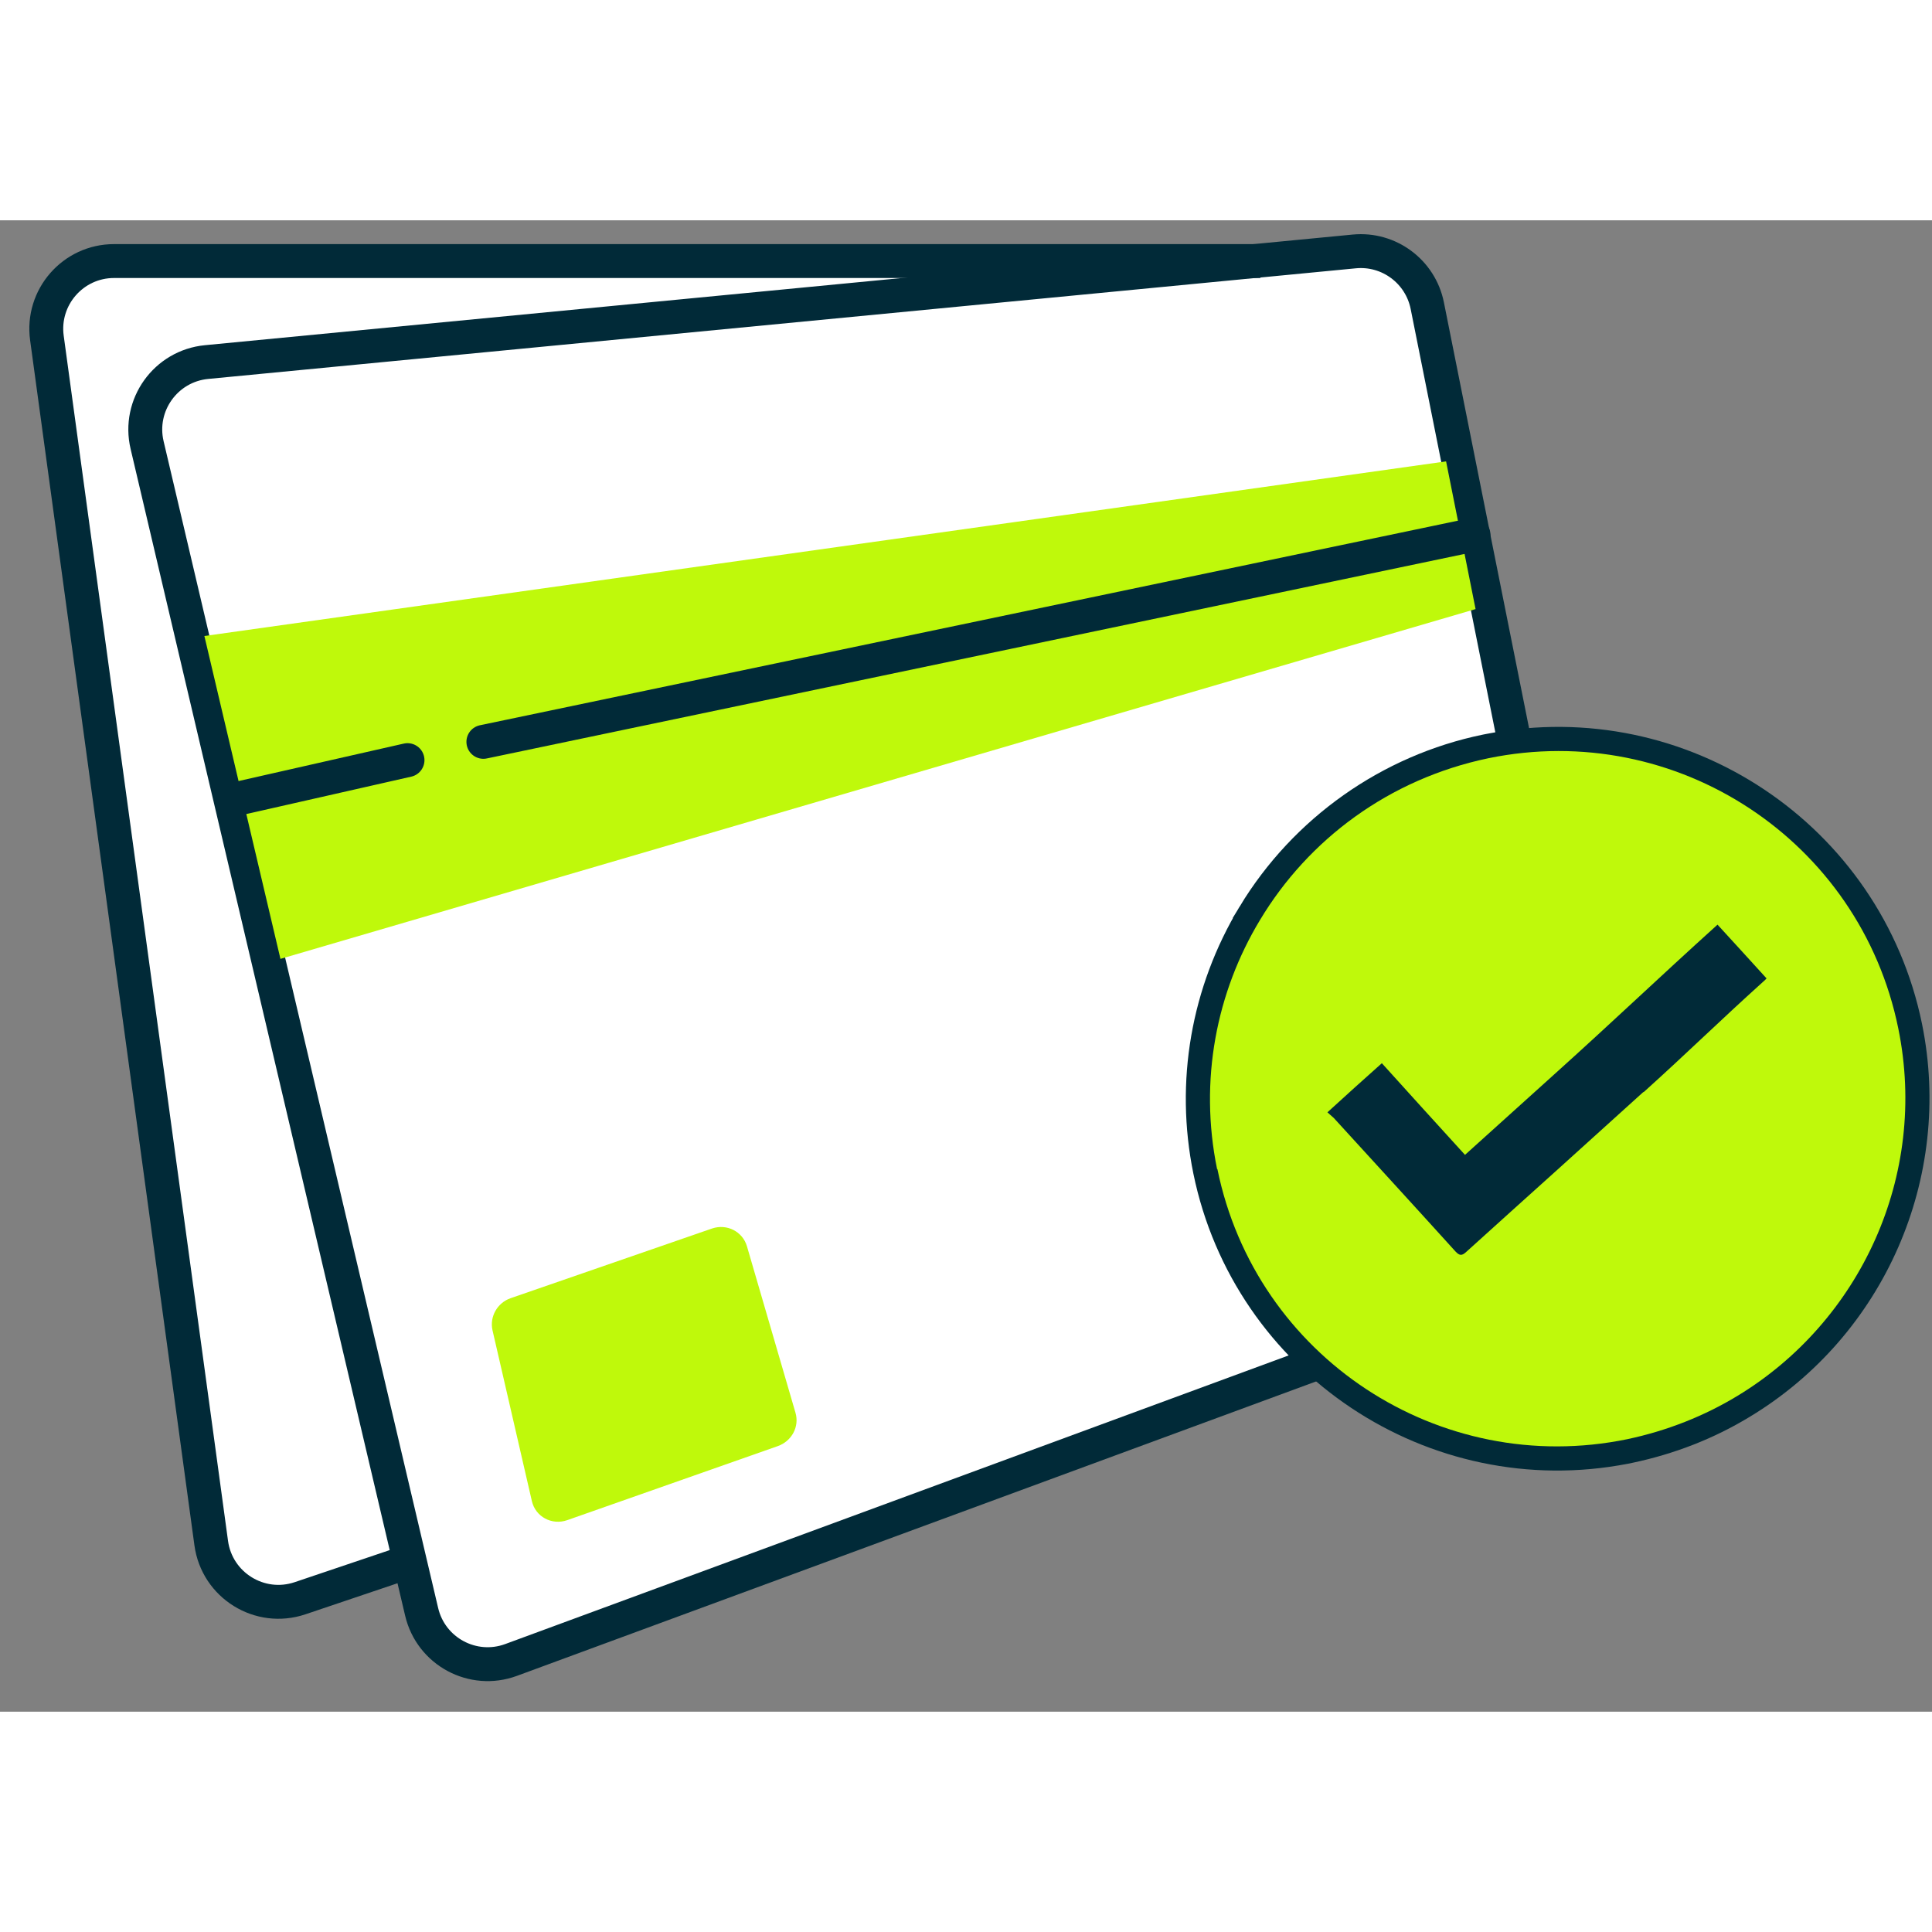
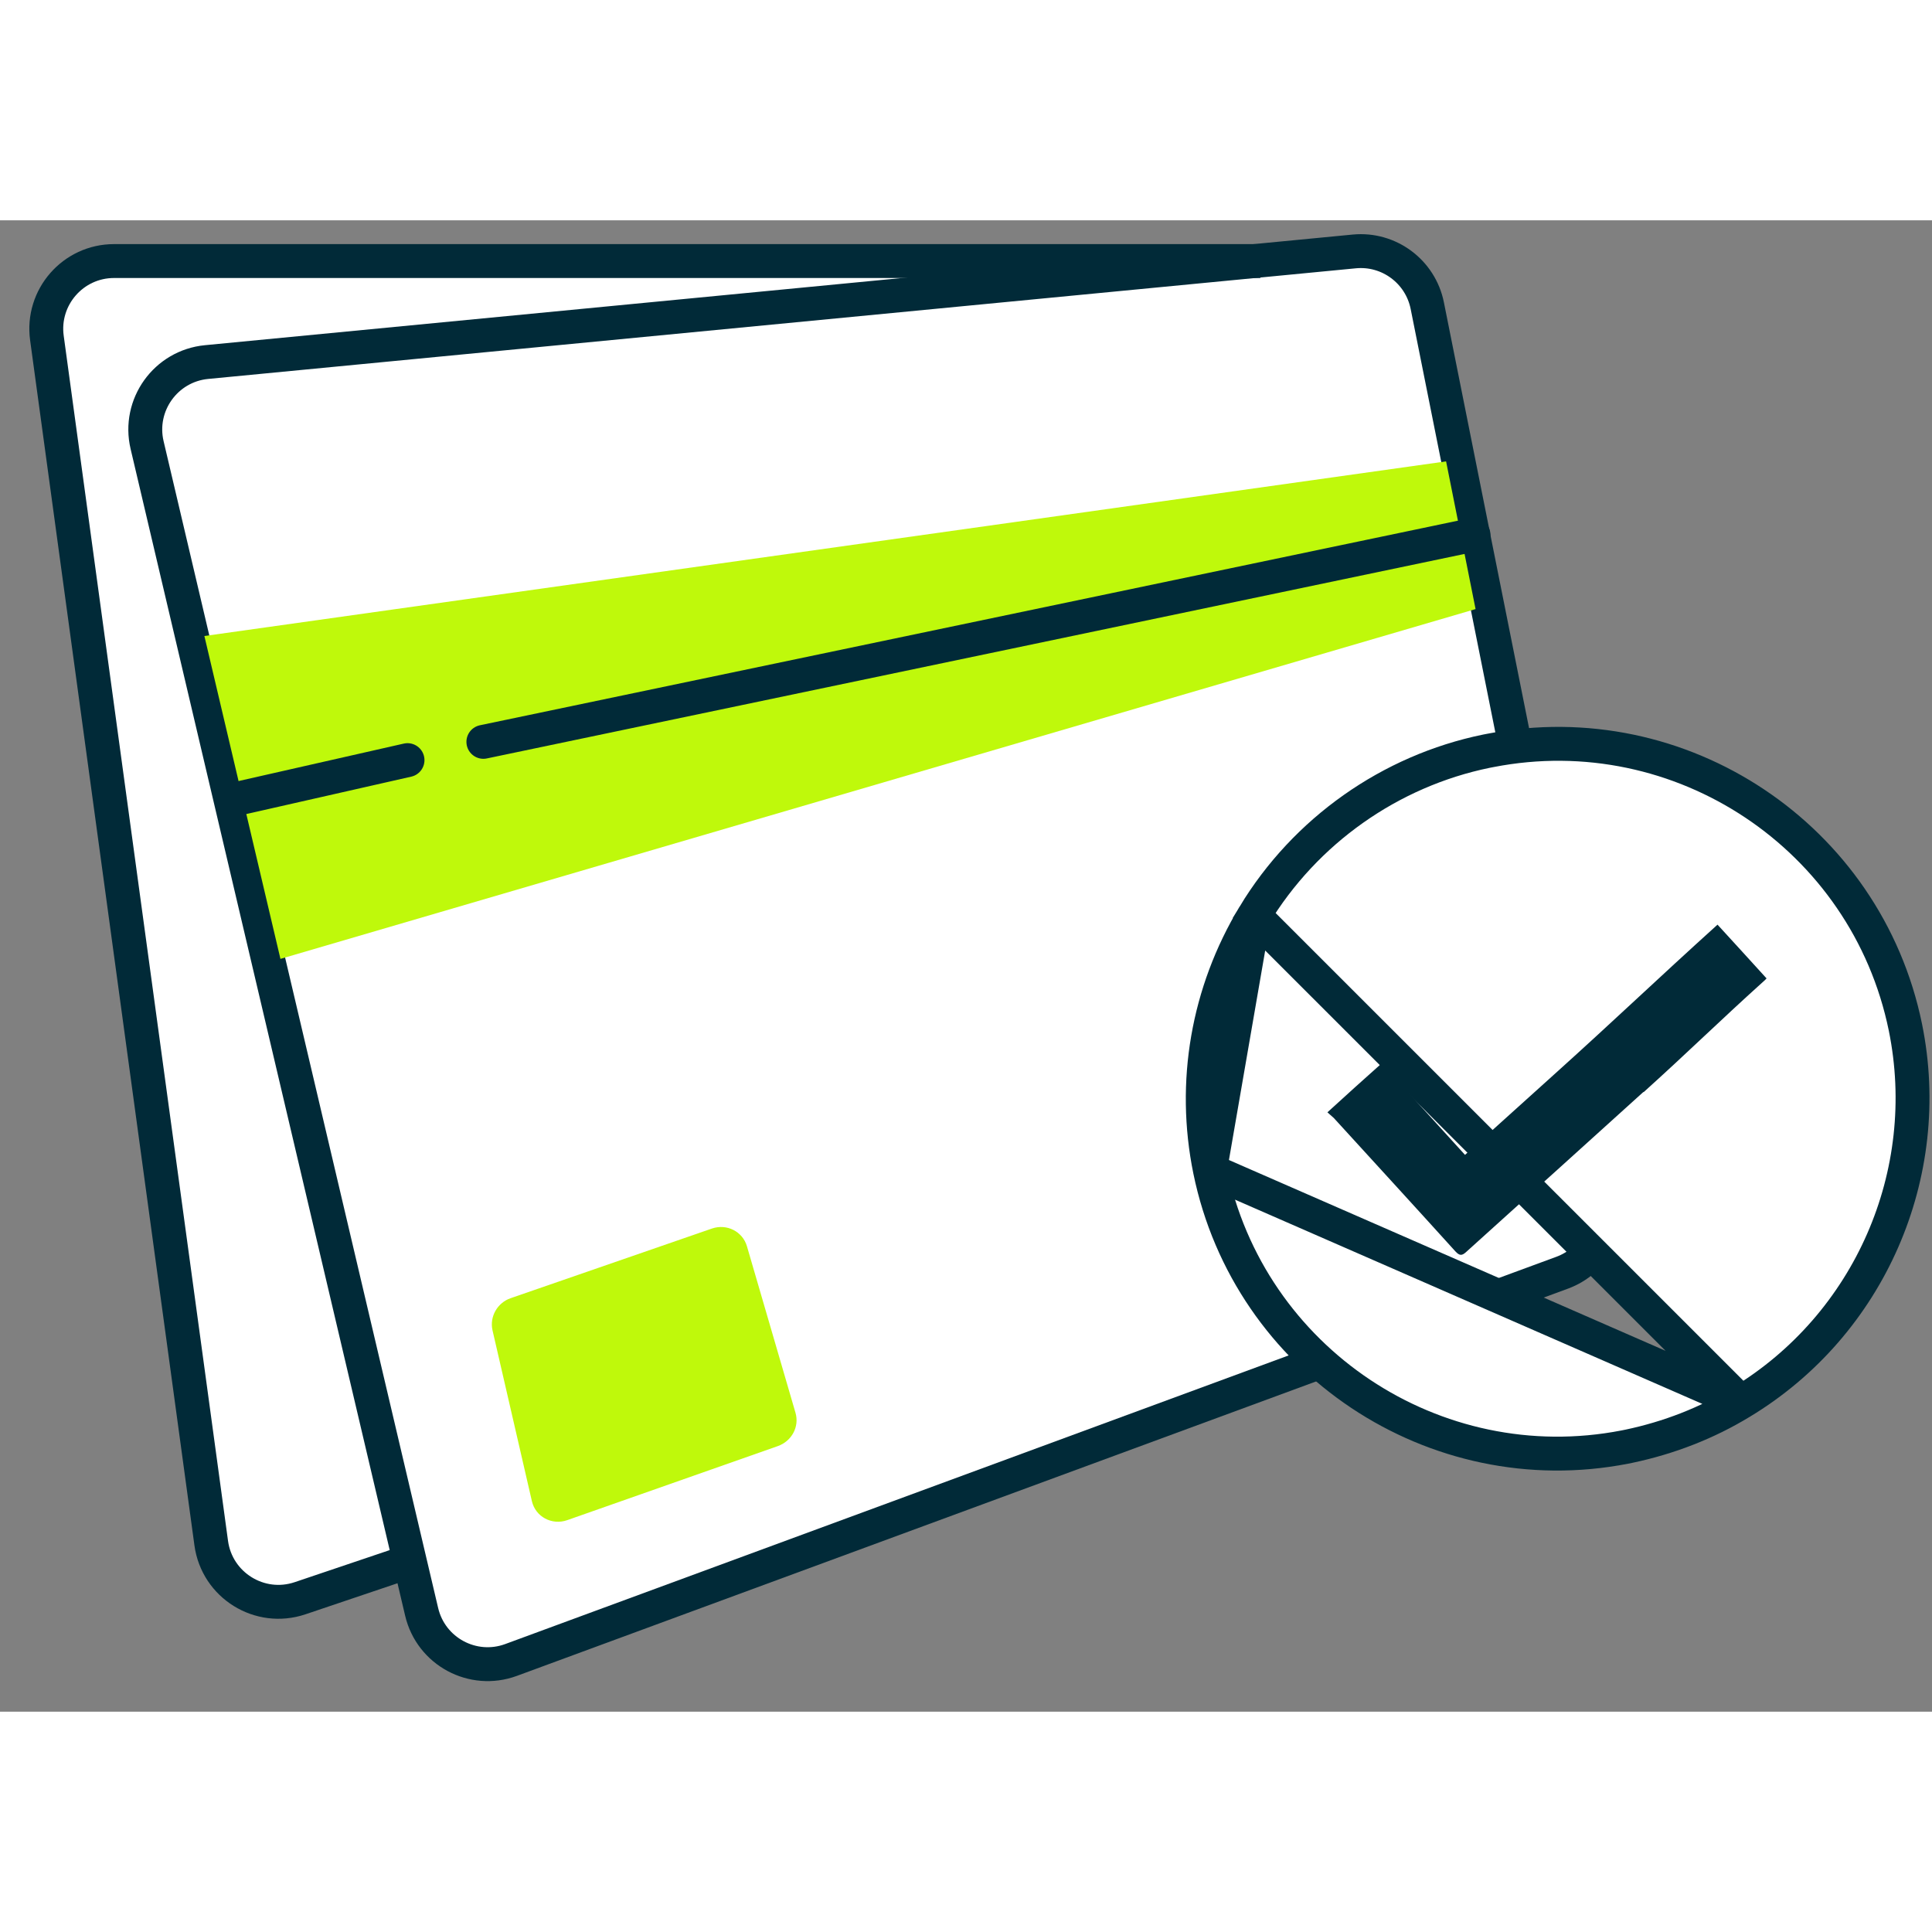
<svg xmlns="http://www.w3.org/2000/svg" width="56" height="56" viewBox="0 0 57 44" fill="none">
  <rect x="0" y="0" width="57" height="44" fill="#808080" stroke="none" />
  <g id="Group 28942">
-     <path id="Vector" d="M24.124 34.131L22.487 28.518C22.34 28.018 21.809 27.752 21.312 27.918L14.518 30.269C14.069 30.425 13.806 30.897 13.909 31.349L15.236 37.11C15.358 37.638 15.91 37.935 16.43 37.753L23.533 35.254C23.997 35.088 24.262 34.603 24.124 34.131Z" fill="#BFF90B" />
    <path id="Vector 266" d="M1.483 3.472L6.332 39.028C6.502 40.272 7.763 41.054 8.953 40.653L11.489 39.797C11.914 39.654 12.277 39.372 12.523 38.998L35.256 4.298C36.127 2.968 35.173 1.202 33.583 1.202H3.465C2.253 1.202 1.32 2.272 1.483 3.472Z" fill="white" />
    <path id="Vector 264" d="M39.956 0.918L6.095 4.182C4.889 4.298 4.062 5.452 4.34 6.631L12.44 41.055C12.715 42.224 13.951 42.889 15.078 42.474L46.091 31.048C47.015 30.707 47.554 29.744 47.361 28.779L42.109 2.517C41.907 1.511 40.977 0.82 39.956 0.918Z" fill="white" stroke="#012A38" />
    <path id="Vector_2" d="M23.469 35.18L22.037 30.268C21.908 29.831 21.444 29.598 21.009 29.744L15.064 31.801C14.671 31.937 14.44 32.35 14.53 32.746L15.692 37.787C15.798 38.249 16.281 38.509 16.736 38.349L22.952 36.163C23.358 36.017 23.59 35.593 23.469 35.18Z" fill="#BFF90B" />
    <g id="Group 28942_2">
      <path id="Vector_3" d="M42.664 7.112L6.03 12.264L8.274 21.79L43.534 11.47L42.664 7.112Z" fill="#BFF90B" />
      <path id="Vector_4" d="M12.023 15.926L7.18 17.024" stroke="#012A38" stroke-linecap="round" stroke-linejoin="round" />
      <path id="Vector_5" d="M43.472 9.277L14.261 15.387" stroke="#012A38" stroke-linecap="round" stroke-linejoin="round" />
    </g>
    <path id="Vector 265" d="M37.185 1.202H3.365C2.153 1.202 1.22 2.272 1.384 3.472L6.232 39.028C6.402 40.272 7.663 41.054 8.853 40.653L12.044 39.576" stroke="#012A38" />
    <g id="Group 28941">
      <path id="Vector_6" d="M51.365 34.872L51.367 34.871C55.157 32.584 57.098 28.134 56.215 23.806C55.063 18.186 49.587 14.547 43.976 15.639L43.856 15.662C41.012 16.245 38.507 18.012 36.999 20.508L51.365 34.872ZM51.365 34.872C50.353 35.488 49.238 35.92 48.056 36.169L47.937 36.193C42.326 37.285 36.848 33.636 35.698 28.025M51.365 34.872L35.698 28.025M35.698 28.025C35.17 25.439 35.632 22.773 36.999 20.508L35.698 28.025Z" fill="white" stroke="#012A38" />
-       <path id="Vector_7" d="M35.908 27.993C35.371 25.367 35.891 22.766 37.175 20.641C38.6 18.267 40.981 16.483 43.909 15.871C49.459 14.728 54.876 18.296 56.005 23.84C56.896 28.201 54.869 32.496 51.263 34.681C50.285 35.275 49.187 35.711 48.013 35.96C42.463 37.103 37.046 33.535 35.917 27.991" fill="#BFF90B" />
      <path id="Vector_8" d="M48.489 25.725C49.888 24.462 50.646 23.702 52.046 22.439C52.08 22.413 52.102 22.38 52.119 22.366C51.637 21.838 51.166 21.316 50.672 20.78C48.851 22.426 47.662 23.571 45.831 25.219C44.961 26 44.092 26.791 43.222 27.572C42.393 26.663 41.576 25.762 40.769 24.868C40.238 25.34 39.717 25.811 39.163 26.317C39.222 26.373 39.291 26.428 39.351 26.484C40.55 27.798 41.747 29.102 42.937 30.418C43.06 30.55 43.129 30.556 43.261 30.433C44.147 29.629 45.034 28.835 45.912 28.043C46.773 27.263 47.626 26.495 48.487 25.715" fill="#012A38" />
    </g>
  </g>
</svg>